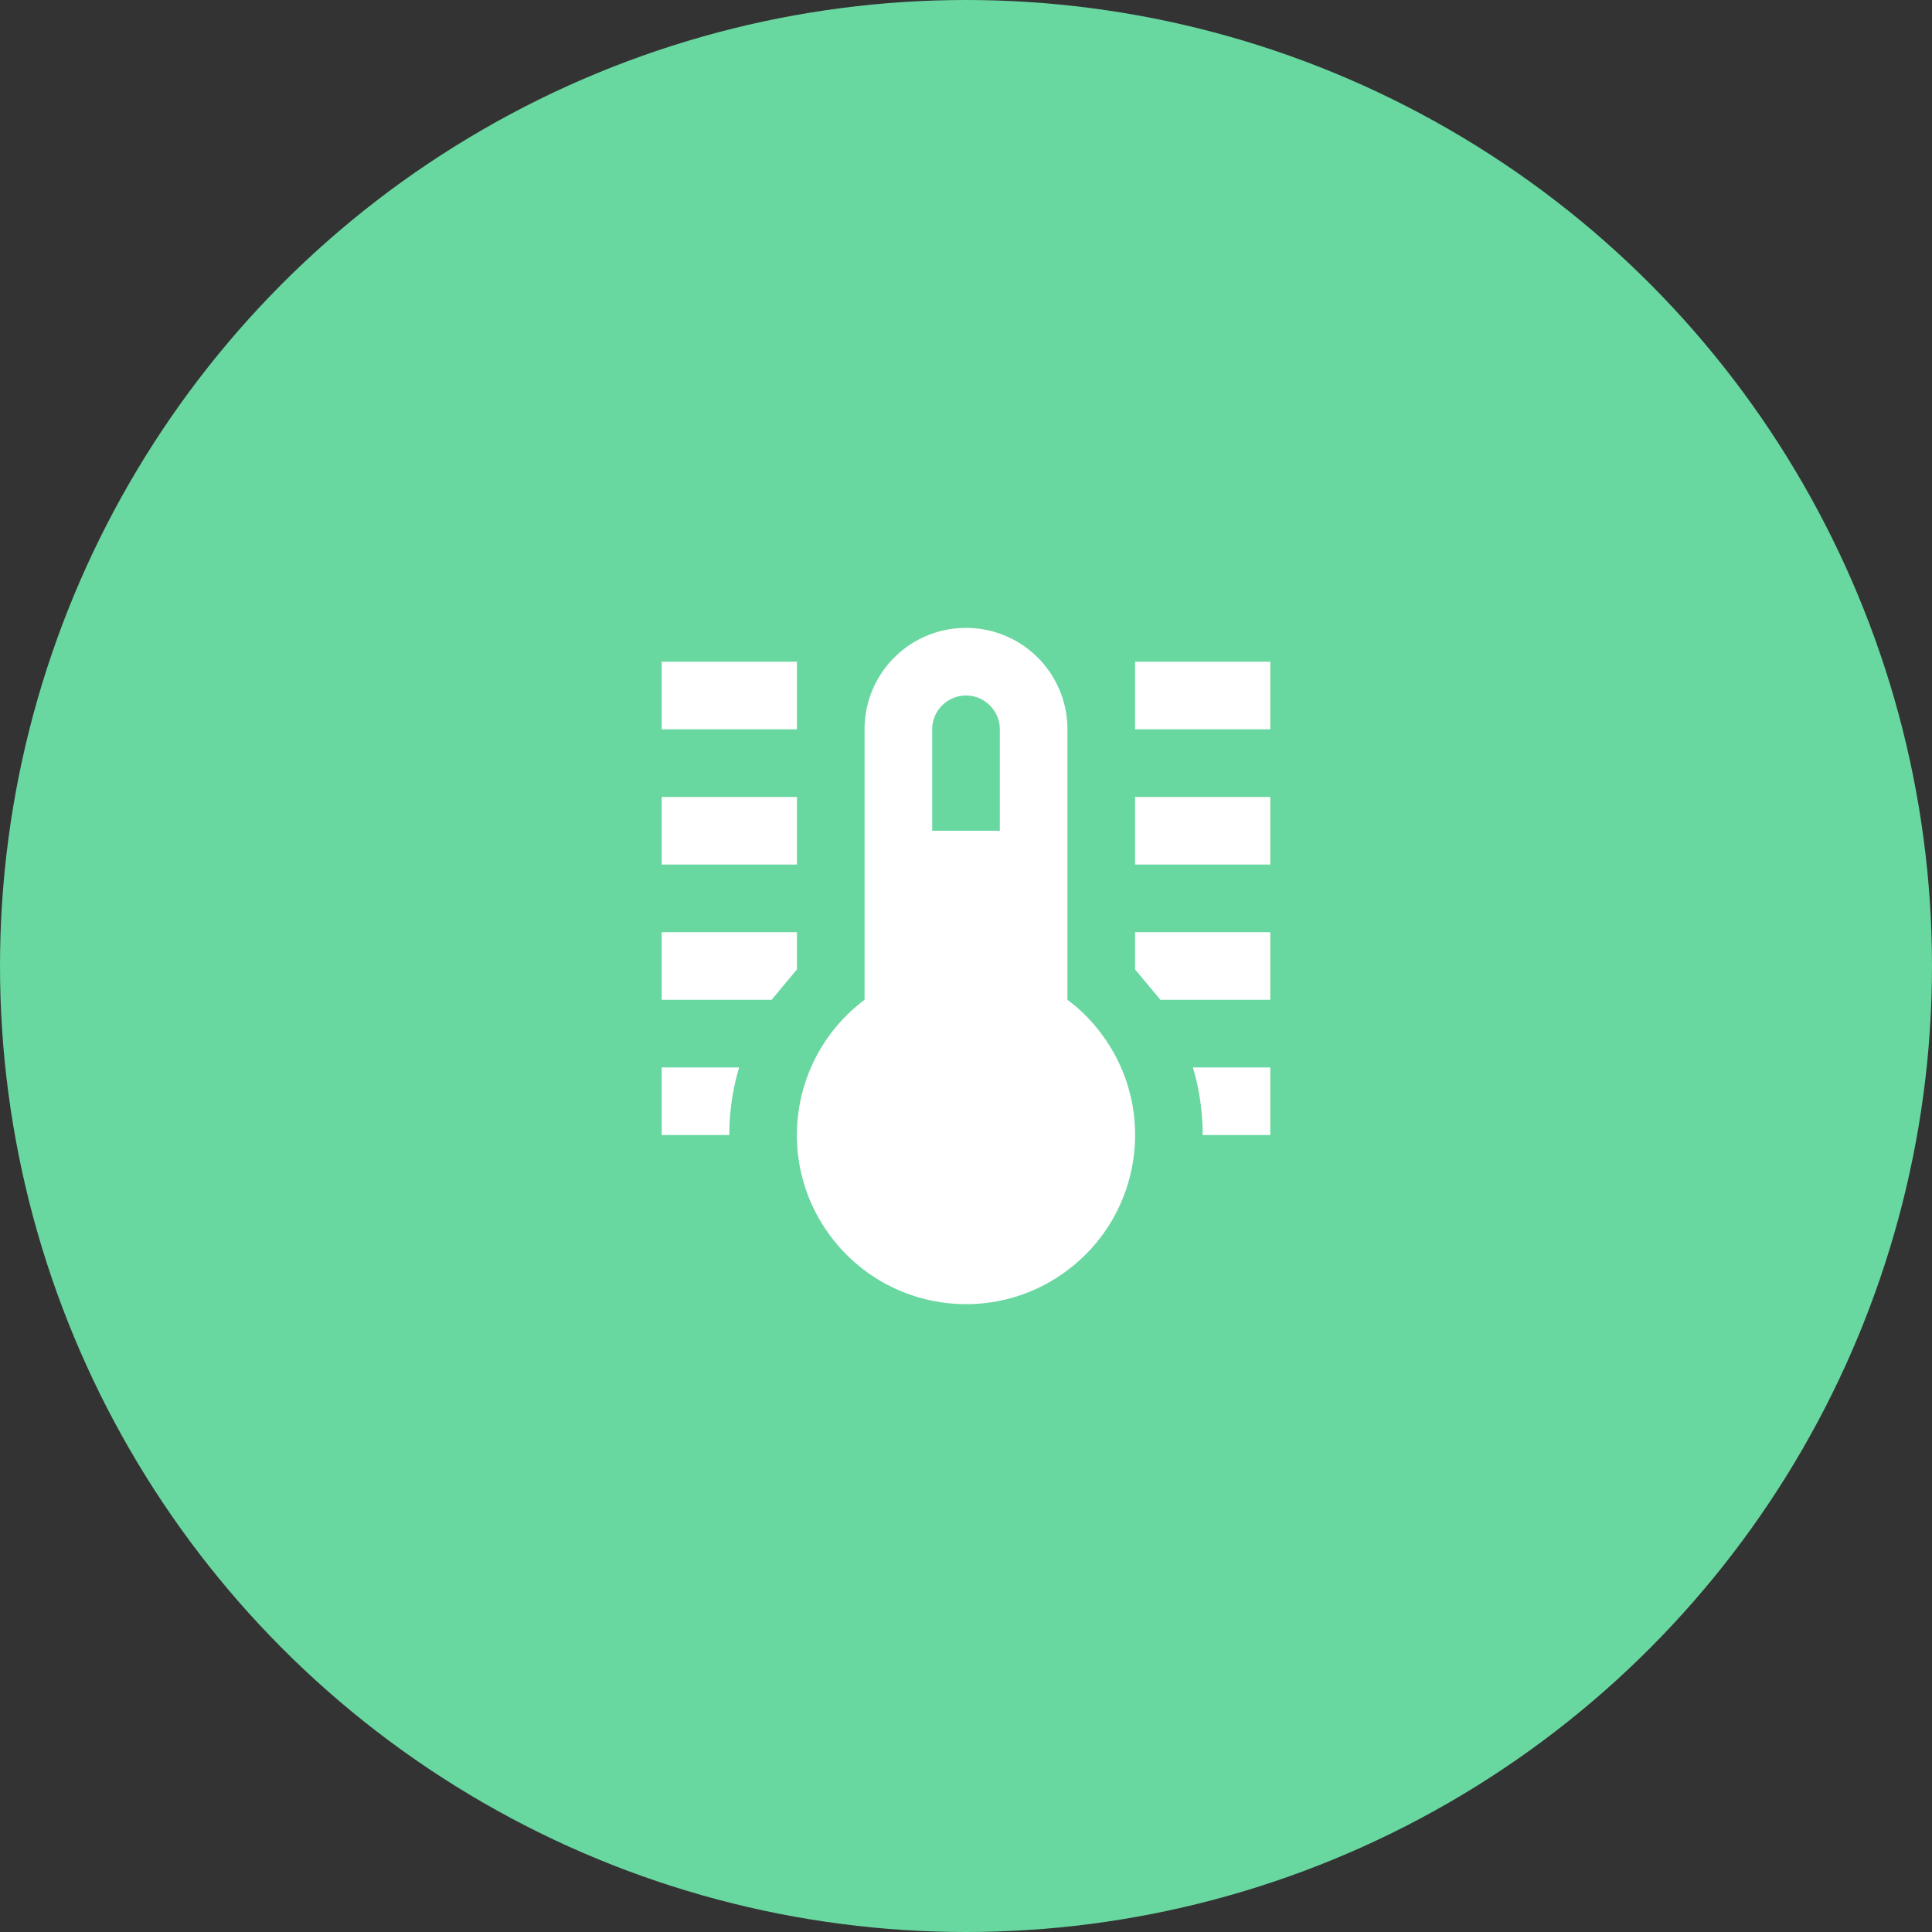
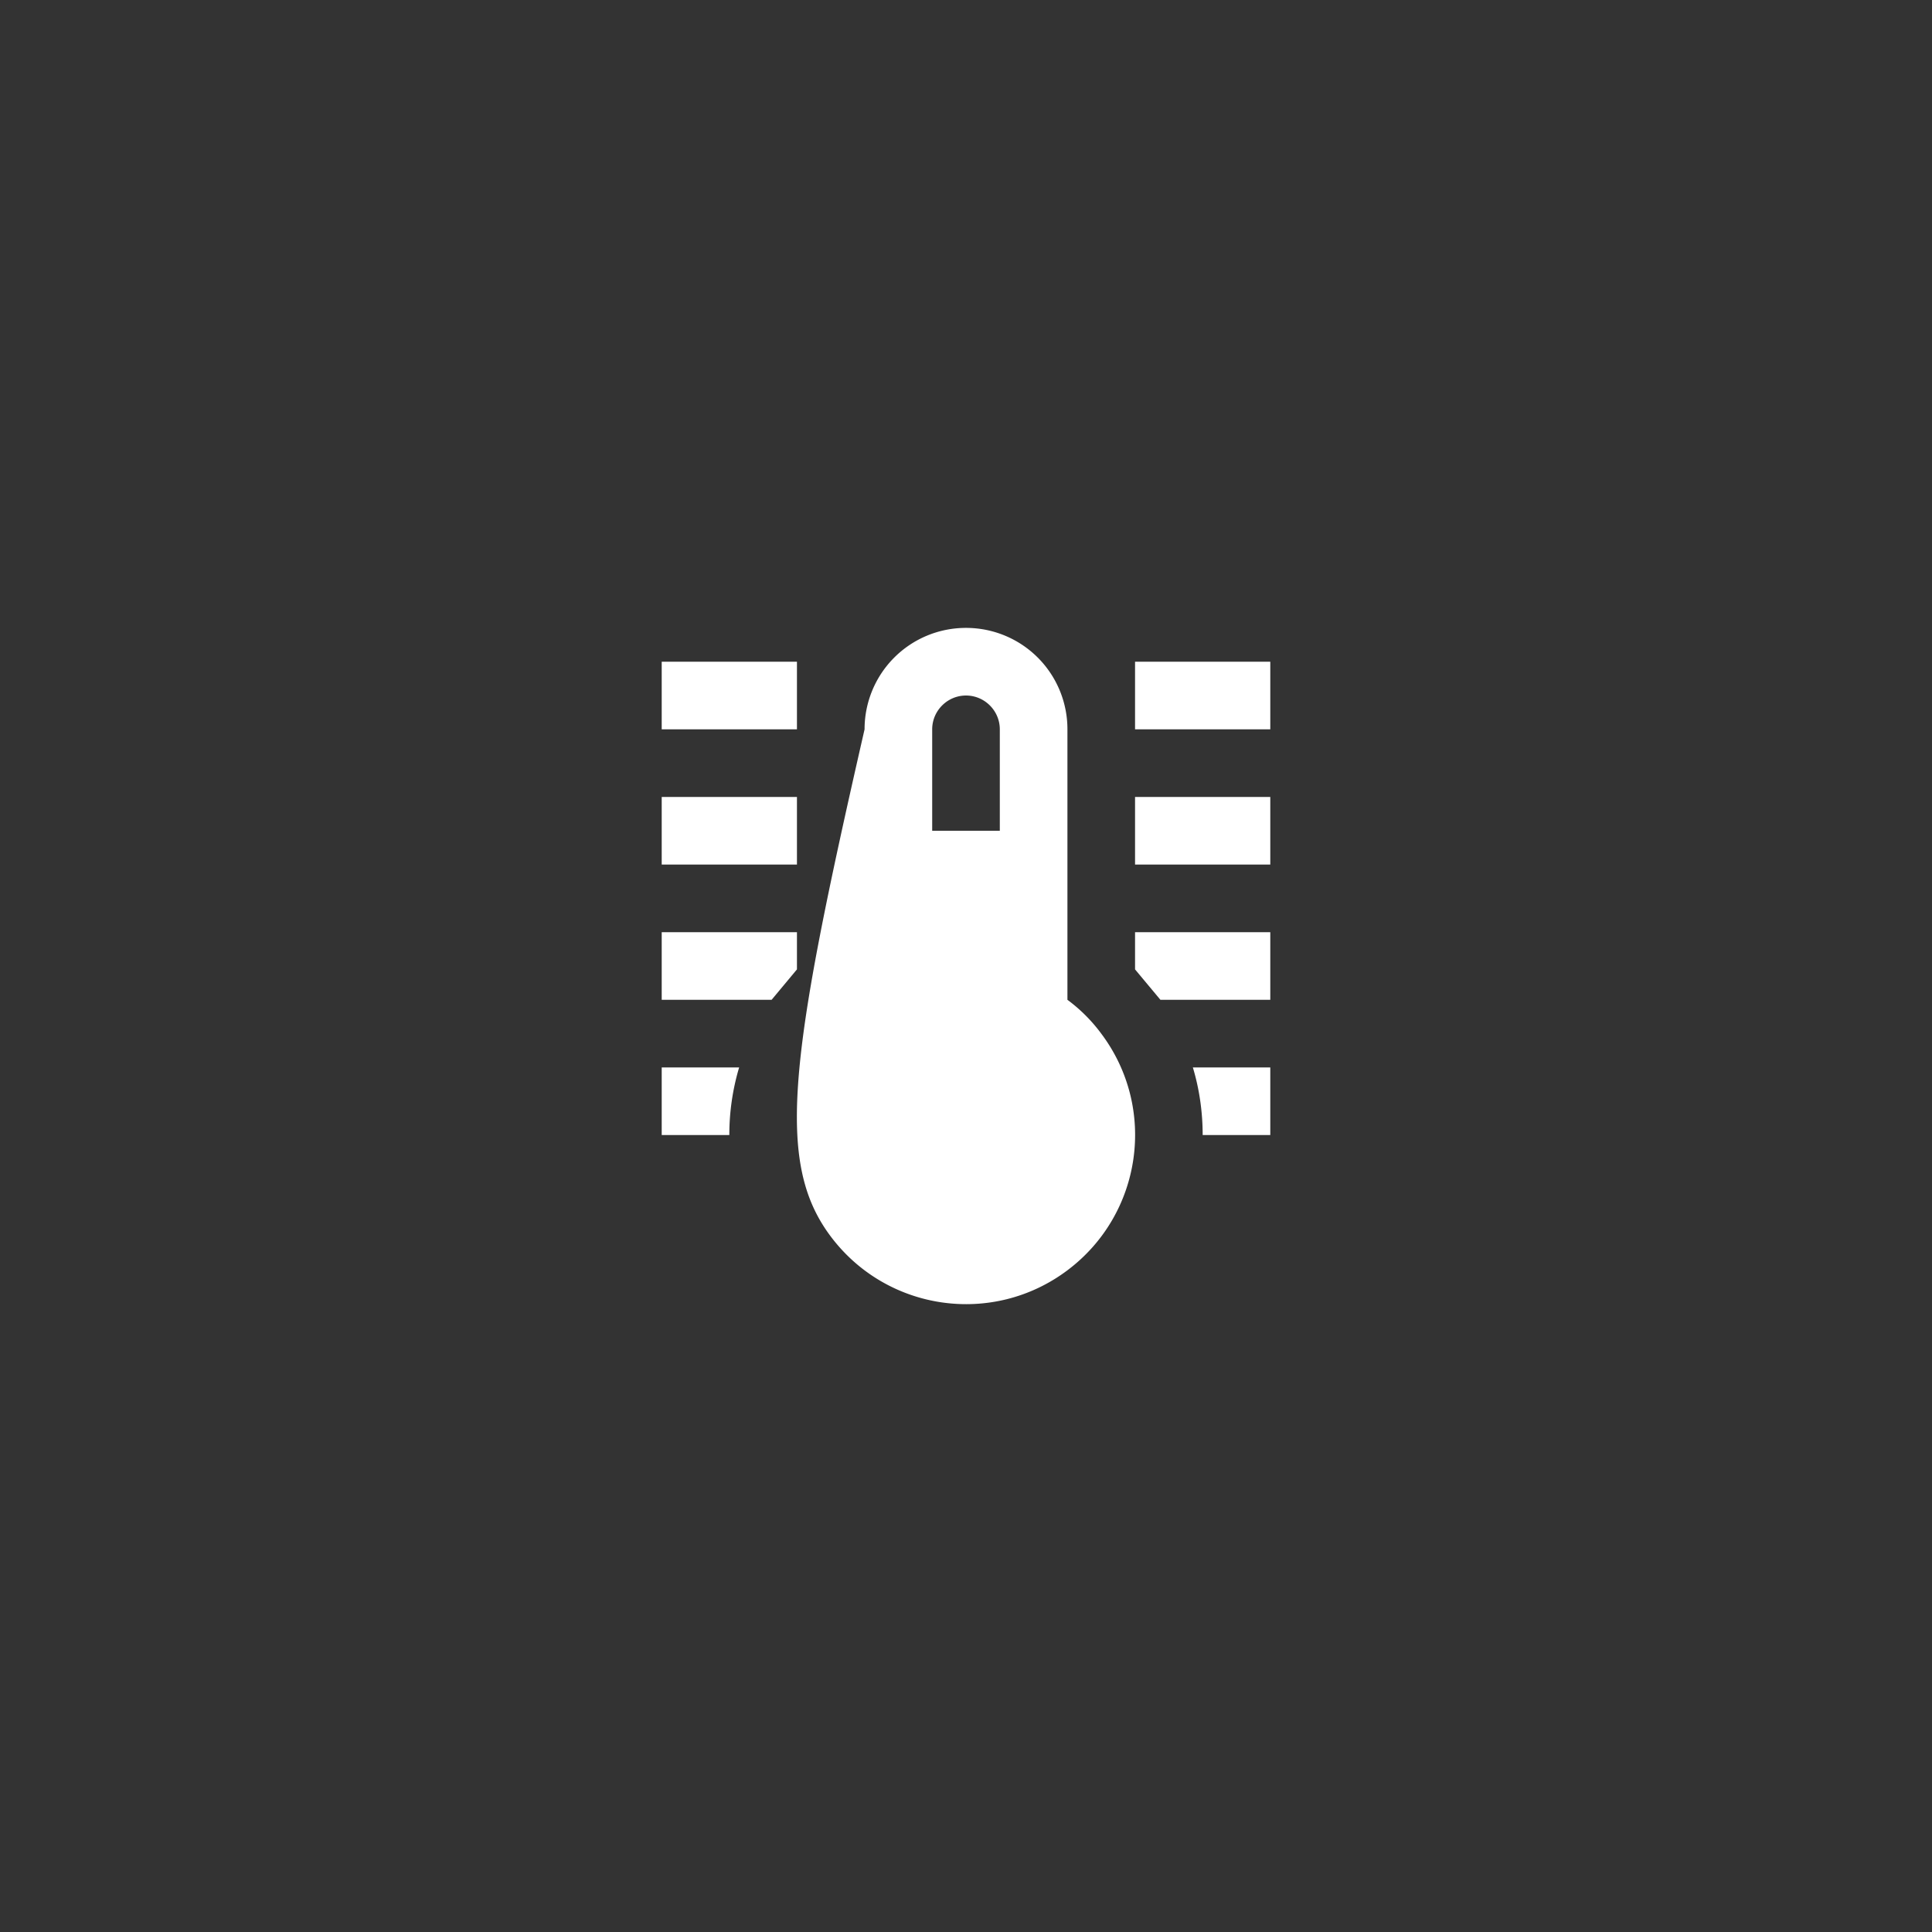
<svg xmlns="http://www.w3.org/2000/svg" width="100" height="100" fill="none">
  <rect width="100%" height="100%" fill="#333333" stroke="none" />
-   <circle cx="50" cy="50" r="50" fill="#69D7A0" />
-   <path fill="#fff" d="M58.75 34.25h7v3.5h-7zm0 7h7v3.5h-7zm0 7h7v3.5h-5.687l-1.313-1.575zm7 7v3.5h-3.5c0-1.208-.175-2.398-.508-3.5zm-24.5-21v3.5h-7v-3.5zm0 7v3.5h-7v-3.5zm0 7v1.925l-1.312 1.575H34.25v-3.5zm-7 7h4.008a12.2 12.2 0 0 0-.508 3.5h-3.5zm21-3.5v-14A5.243 5.243 0 0 0 50 32.5a5.243 5.243 0 0 0-5.25 5.25v14C40.883 54.655 40.095 60.133 43 64s8.383 4.655 12.25 1.75S59.905 57.368 57 53.5a8.3 8.3 0 0 0-1.75-1.75M50 36c.962 0 1.75.788 1.75 1.75V43h-3.5v-5.25c0-.962.788-1.75 1.75-1.75" />
+   <path fill="#fff" d="M58.75 34.25h7v3.5h-7zm0 7h7v3.5h-7zm0 7h7v3.5h-5.687l-1.313-1.575zm7 7v3.5h-3.5c0-1.208-.175-2.398-.508-3.5zm-24.5-21v3.5h-7v-3.5zm0 7v3.5h-7v-3.5zm0 7v1.925l-1.312 1.575H34.25v-3.5zm-7 7h4.008a12.2 12.2 0 0 0-.508 3.5h-3.5zm21-3.5v-14A5.243 5.243 0 0 0 50 32.5a5.243 5.243 0 0 0-5.25 5.25C40.883 54.655 40.095 60.133 43 64s8.383 4.655 12.25 1.75S59.905 57.368 57 53.5a8.3 8.3 0 0 0-1.75-1.75M50 36c.962 0 1.75.788 1.75 1.75V43h-3.5v-5.25c0-.962.788-1.75 1.75-1.75" />
</svg>